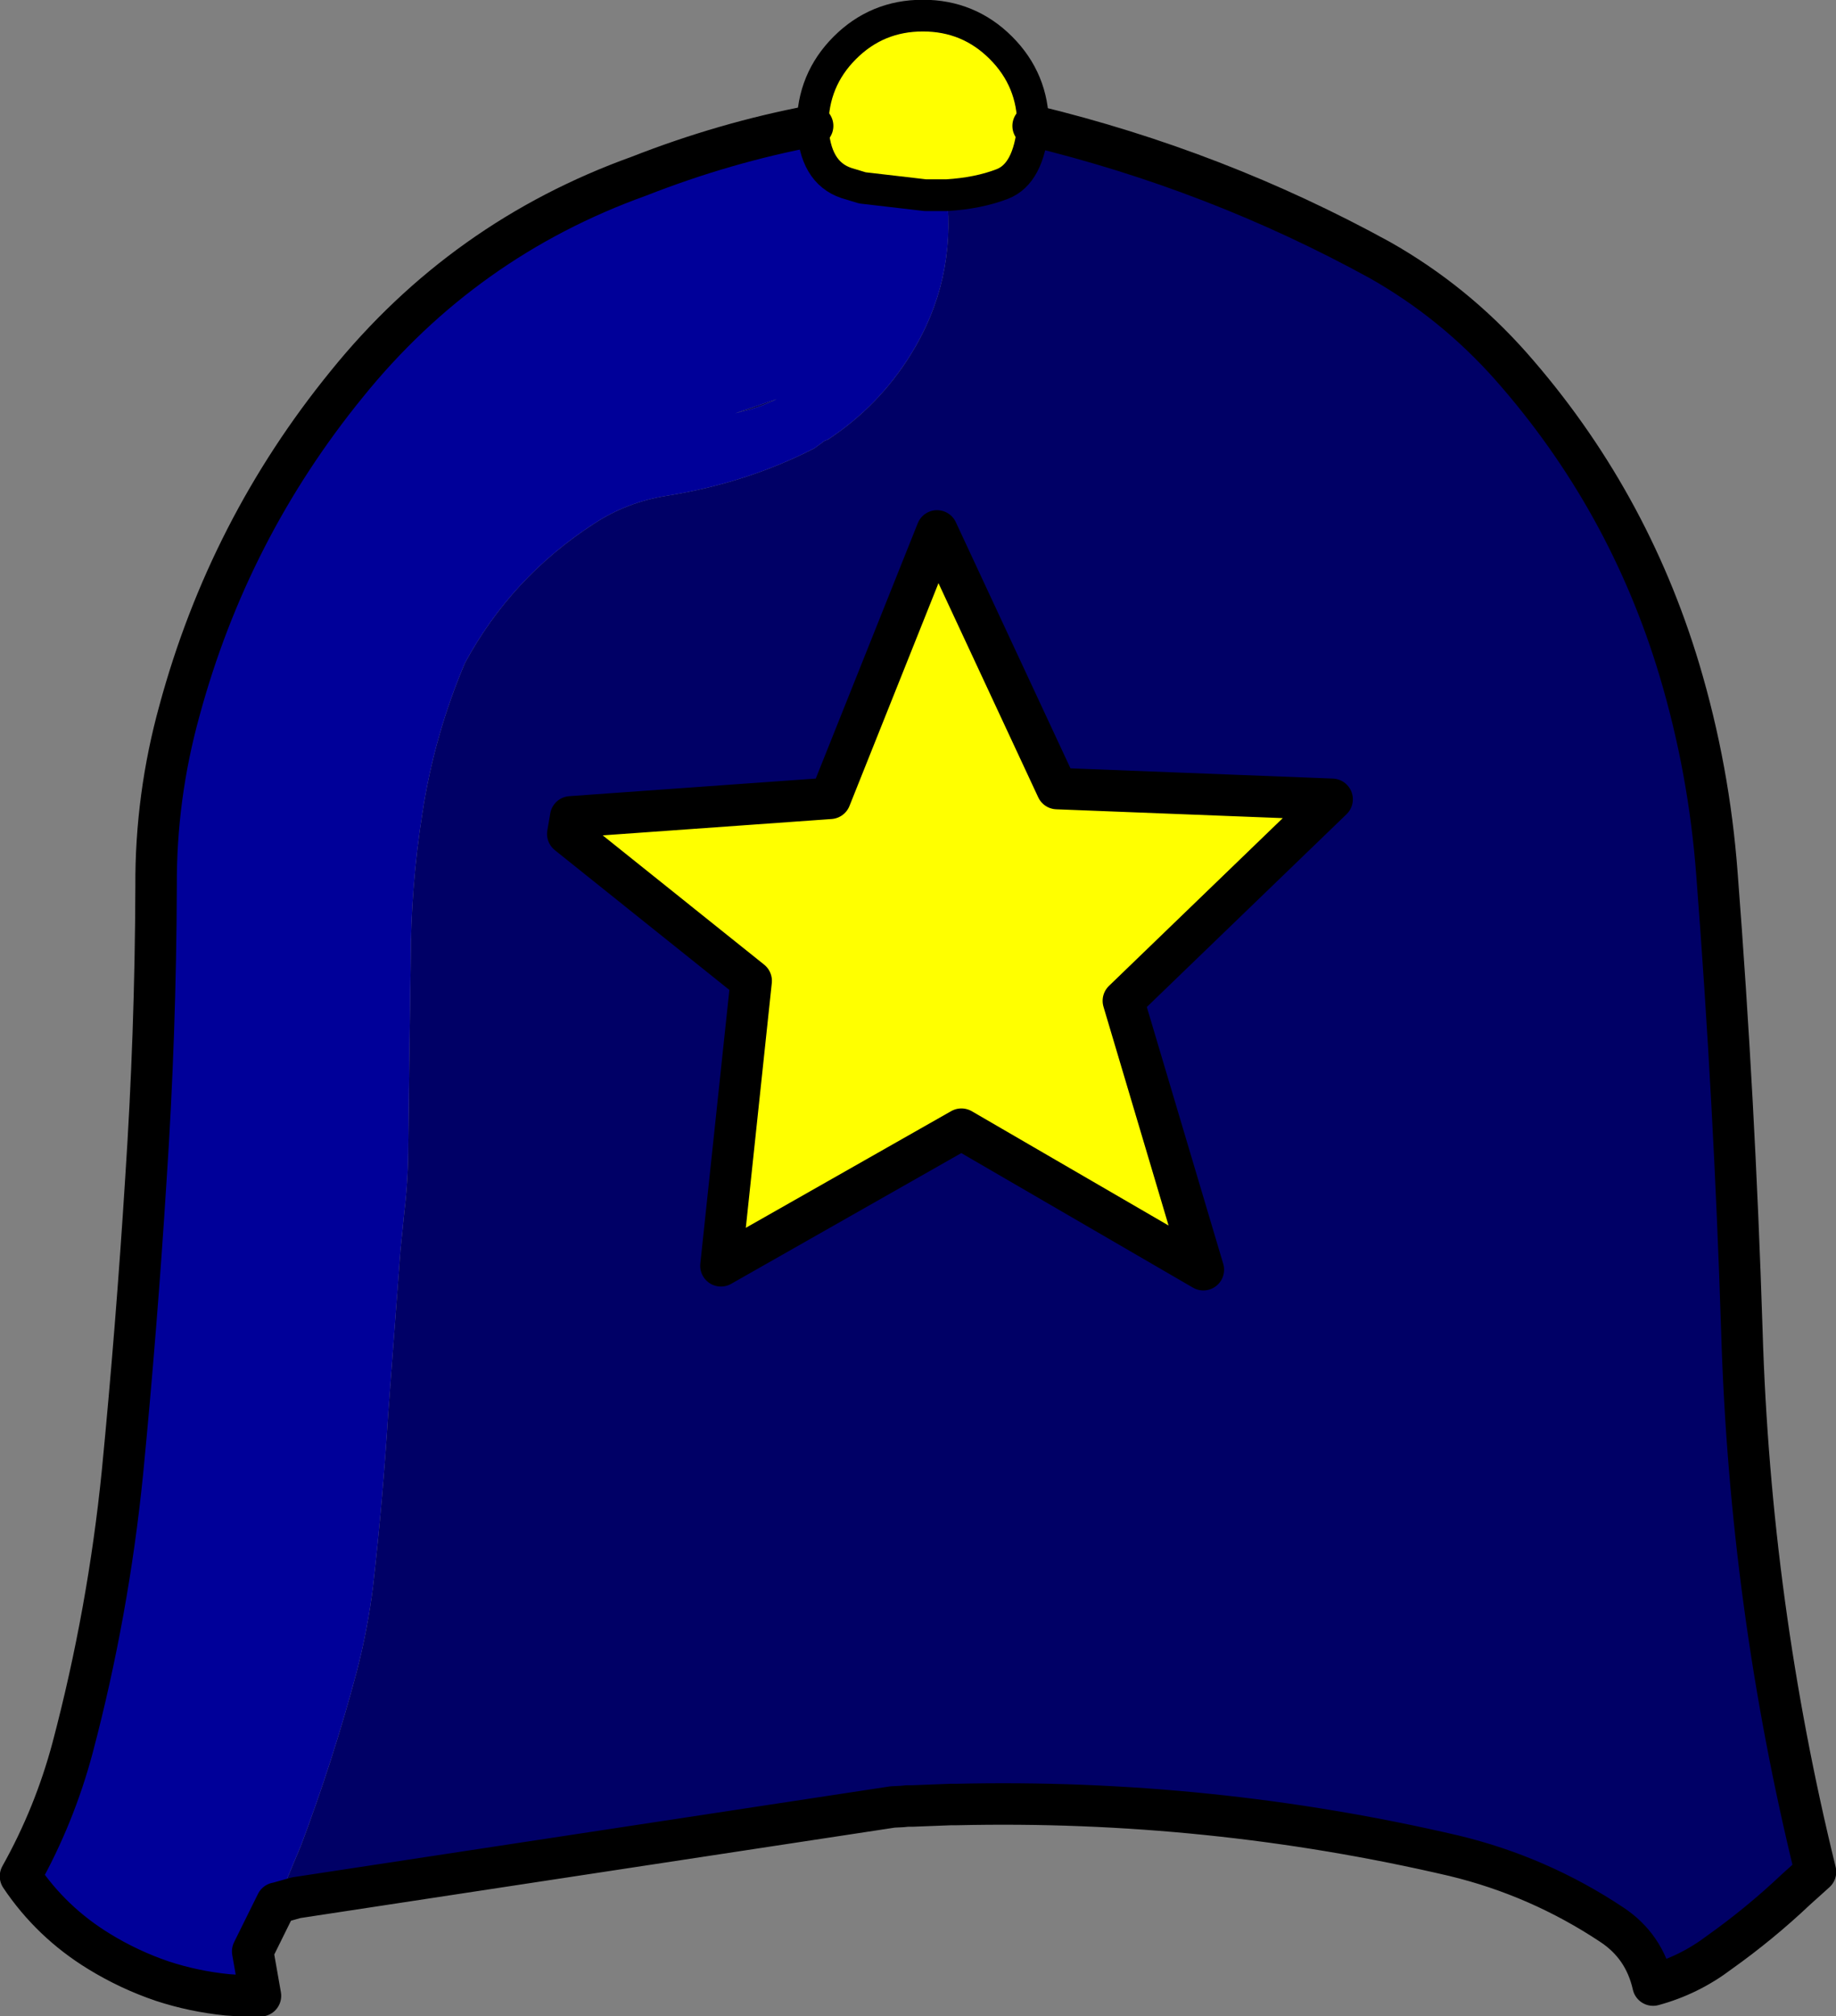
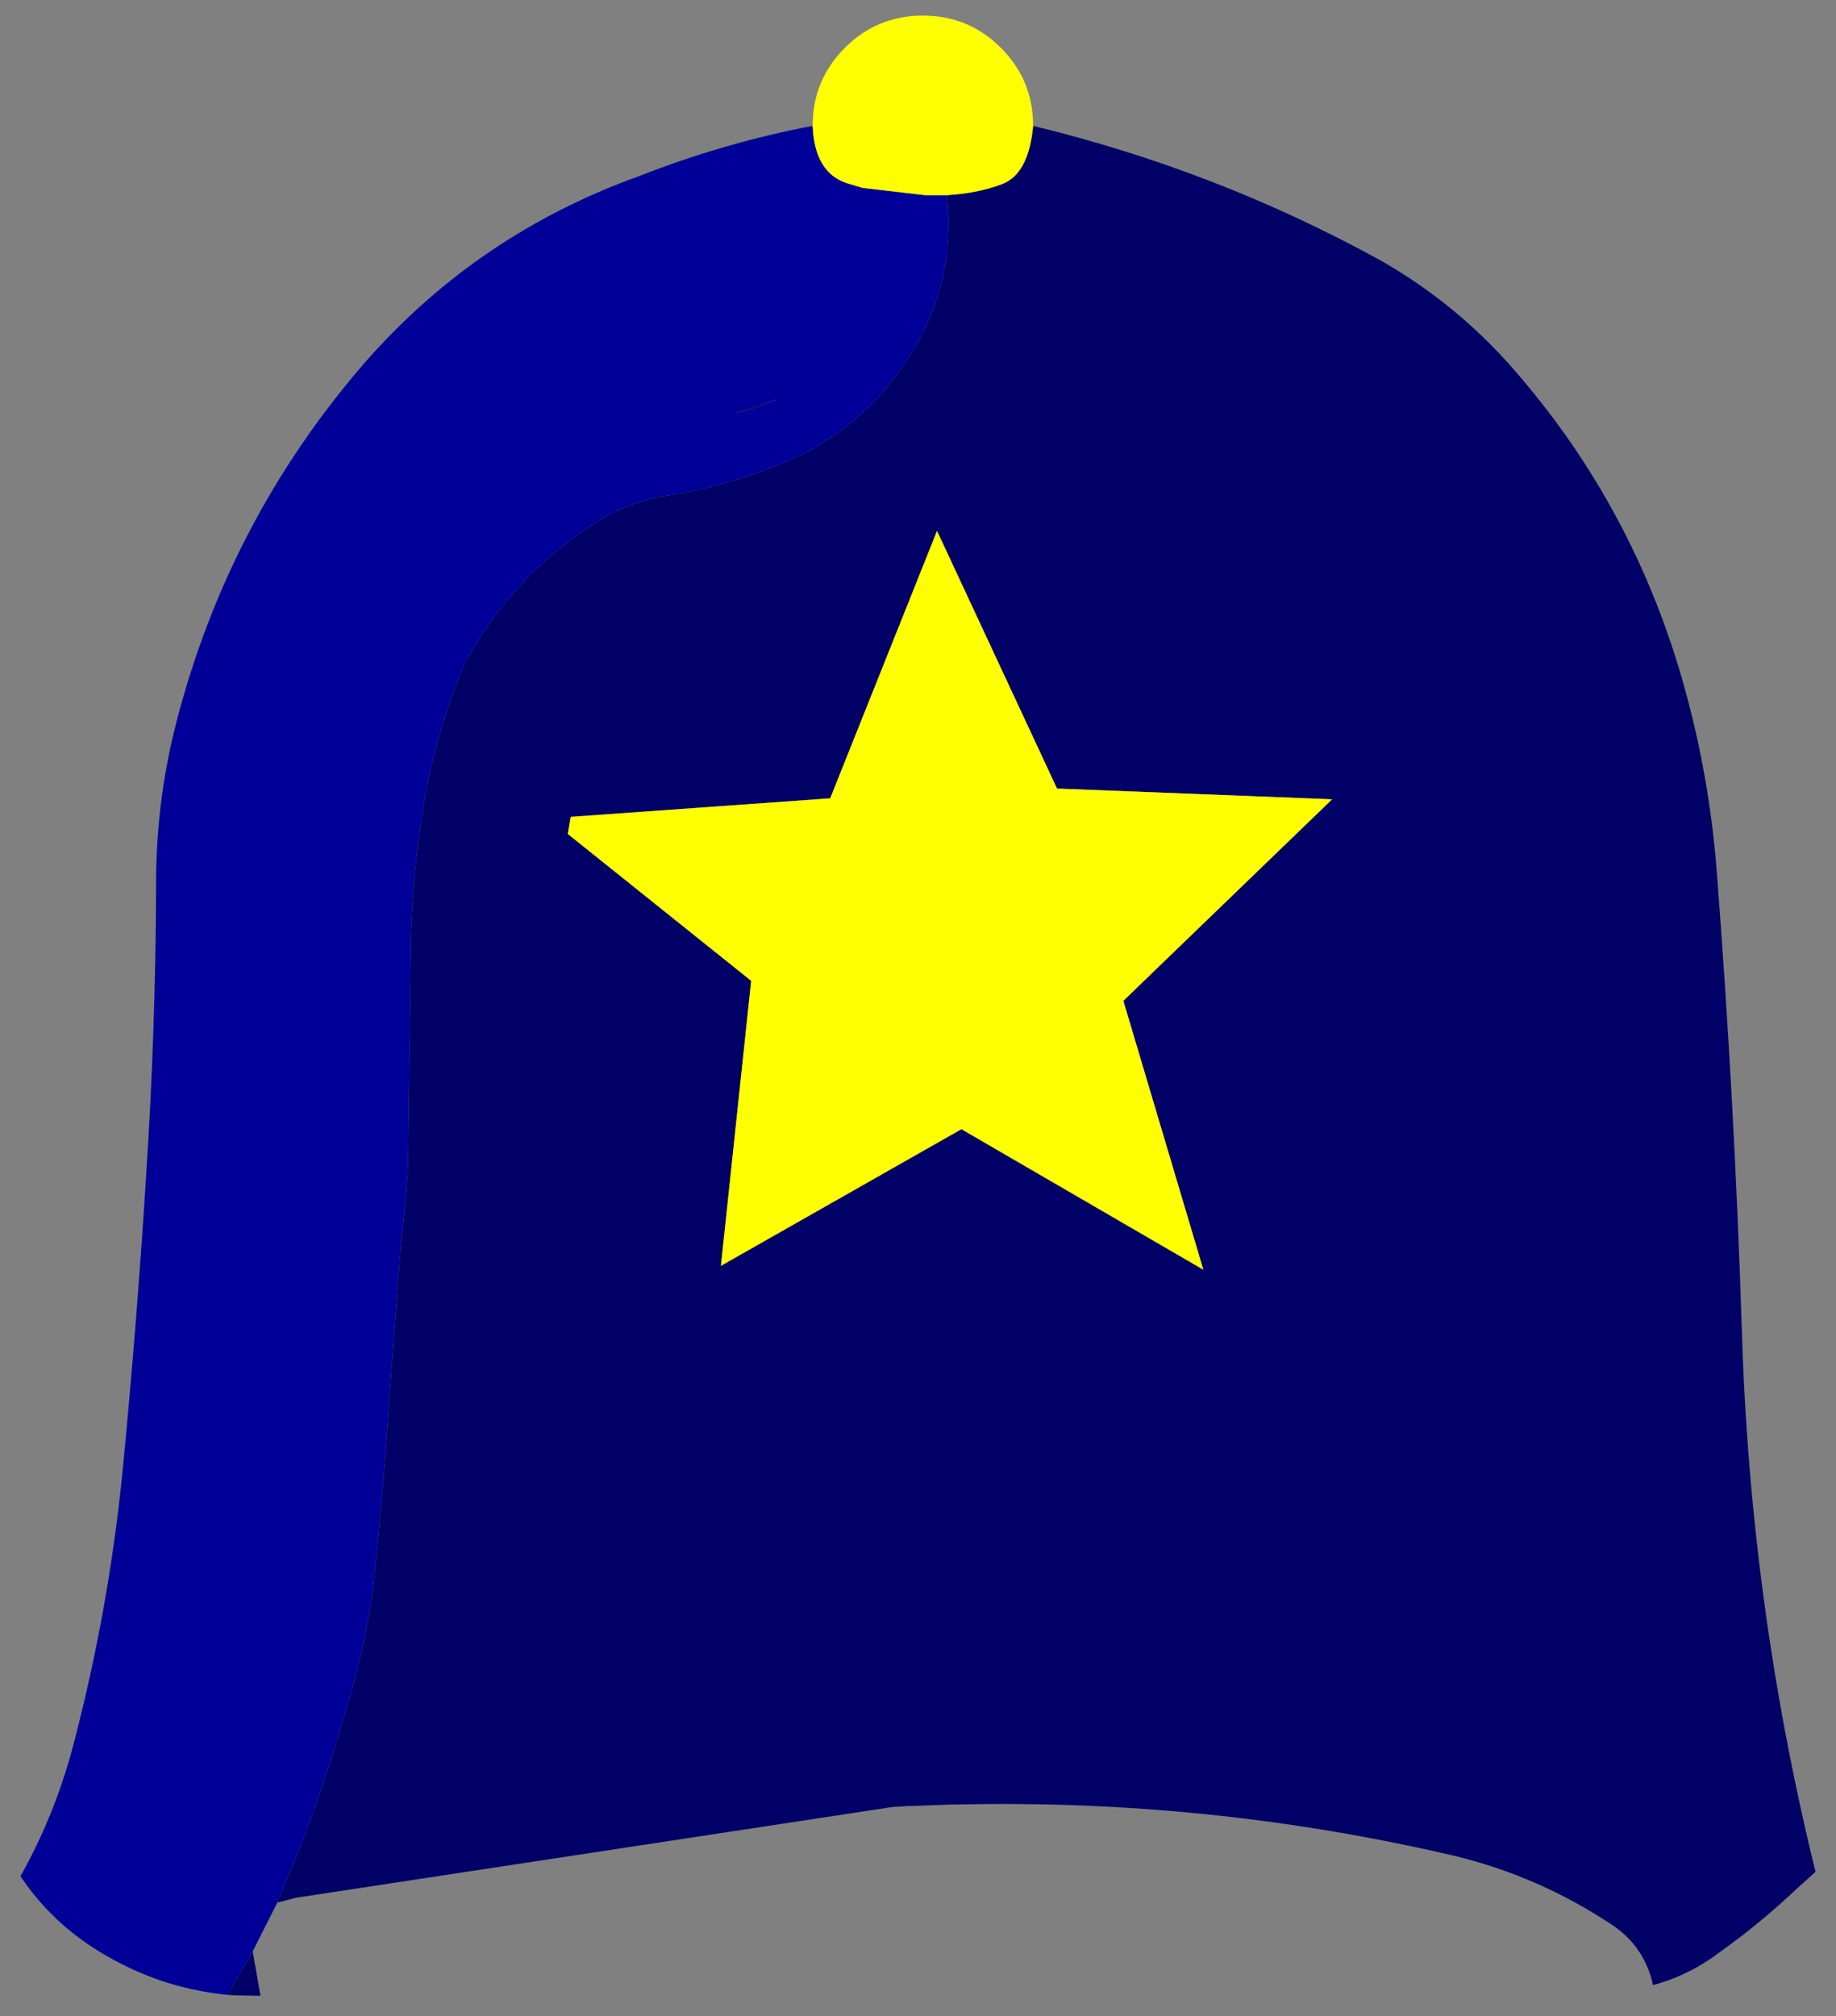
<svg xmlns="http://www.w3.org/2000/svg" height="206.6px" width="188.2px">
  <rect width="100%" height="100%" fill="#808080" stroke="none" />
  <g transform="matrix(1.0, 0.0, 0.0, 1.0, 96.15, 114.35)">
    <path d="M9.75 -101.45 Q28.55 -96.9 45.3 -87.7 52.9 -83.4 58.75 -76.8 70.75 -63.2 76.0 -45.7 79.05 -35.5 79.85 -24.75 81.65 -1.45 82.4 22.0 83.25 50.2 89.95 77.45 L87.95 79.25 Q84.25 82.75 80.1 85.7 77.0 88.05 73.3 89.05 72.4 85.05 69.05 82.85 61.6 77.9 52.9 75.8 27.85 69.95 1.85 70.55 L1.3 70.55 -2.6 70.7 -3.15 70.7 -3.65 70.75 -4.65 70.8 -65.8 80.1 -67.75 80.6 -65.3 74.75 Q-62.0 66.0 -59.6 57.0 -58.45 52.6 -57.9 48.1 -56.9 39.25 -56.35 30.4 L-55.1 13.75 -54.7 9.8 Q-54.3 6.4 -54.3 2.9 L-54.2 -5.35 -54.05 -15.75 Q-54.05 -23.5 -52.85 -31.05 -51.65 -38.95 -48.5 -46.4 -43.75 -55.2 -35.25 -60.7 -31.9 -62.9 -27.8 -63.55 -19.65 -64.85 -12.7 -68.4 L-11.6 -69.2 -11.3 -69.3 Q-6.05 -72.75 -2.75 -78.1 1.85 -85.55 0.9 -94.35 4.15 -94.55 6.6 -95.5 9.3 -96.55 9.75 -101.45 M-70.25 85.6 L-69.45 90.15 -72.1 90.1 -72.85 90.05 -70.25 85.6 M40.4 -32.45 L12.2 -33.55 -0.1 -59.95 -11.05 -32.55 -37.65 -30.65 -37.95 -28.9 -19.15 -13.85 -22.25 15.35 2.4 1.35 27.2 15.75 19.0 -11.8 40.4 -32.45 M-16.55 -73.45 Q-18.25 -72.6 -20.05 -72.2 L-20.8 -72.0 -16.55 -73.45" fill="#000066" fill-rule="evenodd" stroke="none" />
    <path d="M-67.75 80.65 L-70.25 85.6 -67.8 80.65 -67.75 80.65 -67.8 80.65 -70.25 85.6 -72.85 90.05 Q-76.3 89.7 -79.5 88.65 -82.9 87.5 -86.0 85.6 -90.9 82.6 -94.05 77.9 -90.55 71.65 -88.7 64.7 -85.05 50.9 -83.6 36.55 -82.15 21.65 -81.2 6.55 -80.2 -8.45 -80.15 -23.55 -80.2 -32.7 -77.75 -41.55 -72.7 -60.15 -60.6 -75.0 -48.6 -89.85 -30.65 -96.3 -21.85 -99.75 -12.85 -101.45 -12.65 -96.7 -9.4 -95.6 L-7.75 -95.1 -1.3 -94.35 0.9 -94.35 Q1.85 -85.55 -2.75 -78.1 -6.05 -72.75 -11.3 -69.3 L-11.6 -69.2 -12.7 -68.4 Q-19.65 -64.85 -27.8 -63.55 -31.9 -62.9 -35.25 -60.7 -43.75 -55.2 -48.5 -46.4 -51.65 -38.95 -52.85 -31.05 -54.05 -23.5 -54.05 -15.75 L-54.2 -5.35 -54.3 2.9 Q-54.3 6.4 -54.7 9.8 L-55.1 13.75 -56.35 30.4 Q-56.9 39.25 -57.9 48.1 -58.45 52.6 -59.6 57.0 -62.0 66.0 -65.3 74.75 L-67.75 80.6 -67.75 80.65 M-16.55 -73.45 L-20.8 -72.0 -20.05 -72.2 Q-18.25 -72.6 -16.55 -73.45" fill="#000099" fill-rule="evenodd" stroke="none" />
    <path d="M-12.85 -101.45 Q-12.85 -106.15 -9.55 -109.45 -6.25 -112.75 -1.55 -112.75 3.15 -112.75 6.45 -109.45 9.75 -106.15 9.75 -101.45 9.3 -96.55 6.6 -95.5 4.15 -94.55 0.9 -94.35 L-1.3 -94.35 -7.75 -95.1 -9.4 -95.6 Q-12.65 -96.7 -12.85 -101.45 M40.4 -32.45 L19.0 -11.8 27.2 15.75 2.4 1.35 -22.25 15.35 -19.15 -13.85 -37.95 -28.9 -37.65 -30.65 -11.05 -32.55 -0.1 -59.95 12.2 -33.55 40.4 -32.45" fill="#ffff00" fill-rule="evenodd" stroke="none" />
-     <path d="M-12.85 -101.45 Q-12.85 -106.15 -9.55 -109.45 -6.25 -112.75 -1.55 -112.75 3.15 -112.75 6.45 -109.45 9.75 -106.15 9.75 -101.45 9.3 -96.55 6.6 -95.5 4.15 -94.55 0.9 -94.35 L-1.3 -94.35 -7.75 -95.1 -9.4 -95.6 Q-12.65 -96.7 -12.85 -101.45" fill="none" stroke="#000000" stroke-linecap="round" stroke-linejoin="round" stroke-width="3.25" />
-     <path d="M9.75 -101.45 Q28.55 -96.9 45.3 -87.7 52.9 -83.4 58.75 -76.8 70.75 -63.2 76.0 -45.7 79.05 -35.5 79.85 -24.75 81.65 -1.45 82.4 22.0 83.25 50.2 89.95 77.45 L87.95 79.25 Q84.25 82.75 80.1 85.7 77.0 88.05 73.3 89.05 72.4 85.05 69.05 82.85 61.6 77.9 52.9 75.8 27.85 69.95 1.85 70.55 L1.3 70.55 -2.6 70.7 -3.15 70.7 -3.65 70.75 -4.65 70.8 -65.8 80.1 -67.75 80.65 -67.8 80.65 -70.25 85.6 -69.45 90.15 -72.1 90.1 -72.85 90.05 Q-76.3 89.7 -79.5 88.65 -82.9 87.5 -86.0 85.6 -90.9 82.6 -94.05 77.9 -90.55 71.65 -88.7 64.7 -85.05 50.9 -83.6 36.55 -82.15 21.65 -81.2 6.55 -80.2 -8.45 -80.15 -23.55 -80.2 -32.7 -77.75 -41.55 -72.7 -60.15 -60.6 -75.0 -48.6 -89.85 -30.65 -96.3 -21.85 -99.75 -12.85 -101.45 M40.4 -32.45 L19.0 -11.8 27.2 15.75 2.4 1.35 -22.25 15.35 -19.15 -13.85 -37.95 -28.9 -37.65 -30.65 -11.05 -32.55 -0.1 -59.95 12.2 -33.55 40.4 -32.45" fill="none" stroke="#000000" stroke-linecap="round" stroke-linejoin="round" stroke-width="4.25" />
  </g>
</svg>